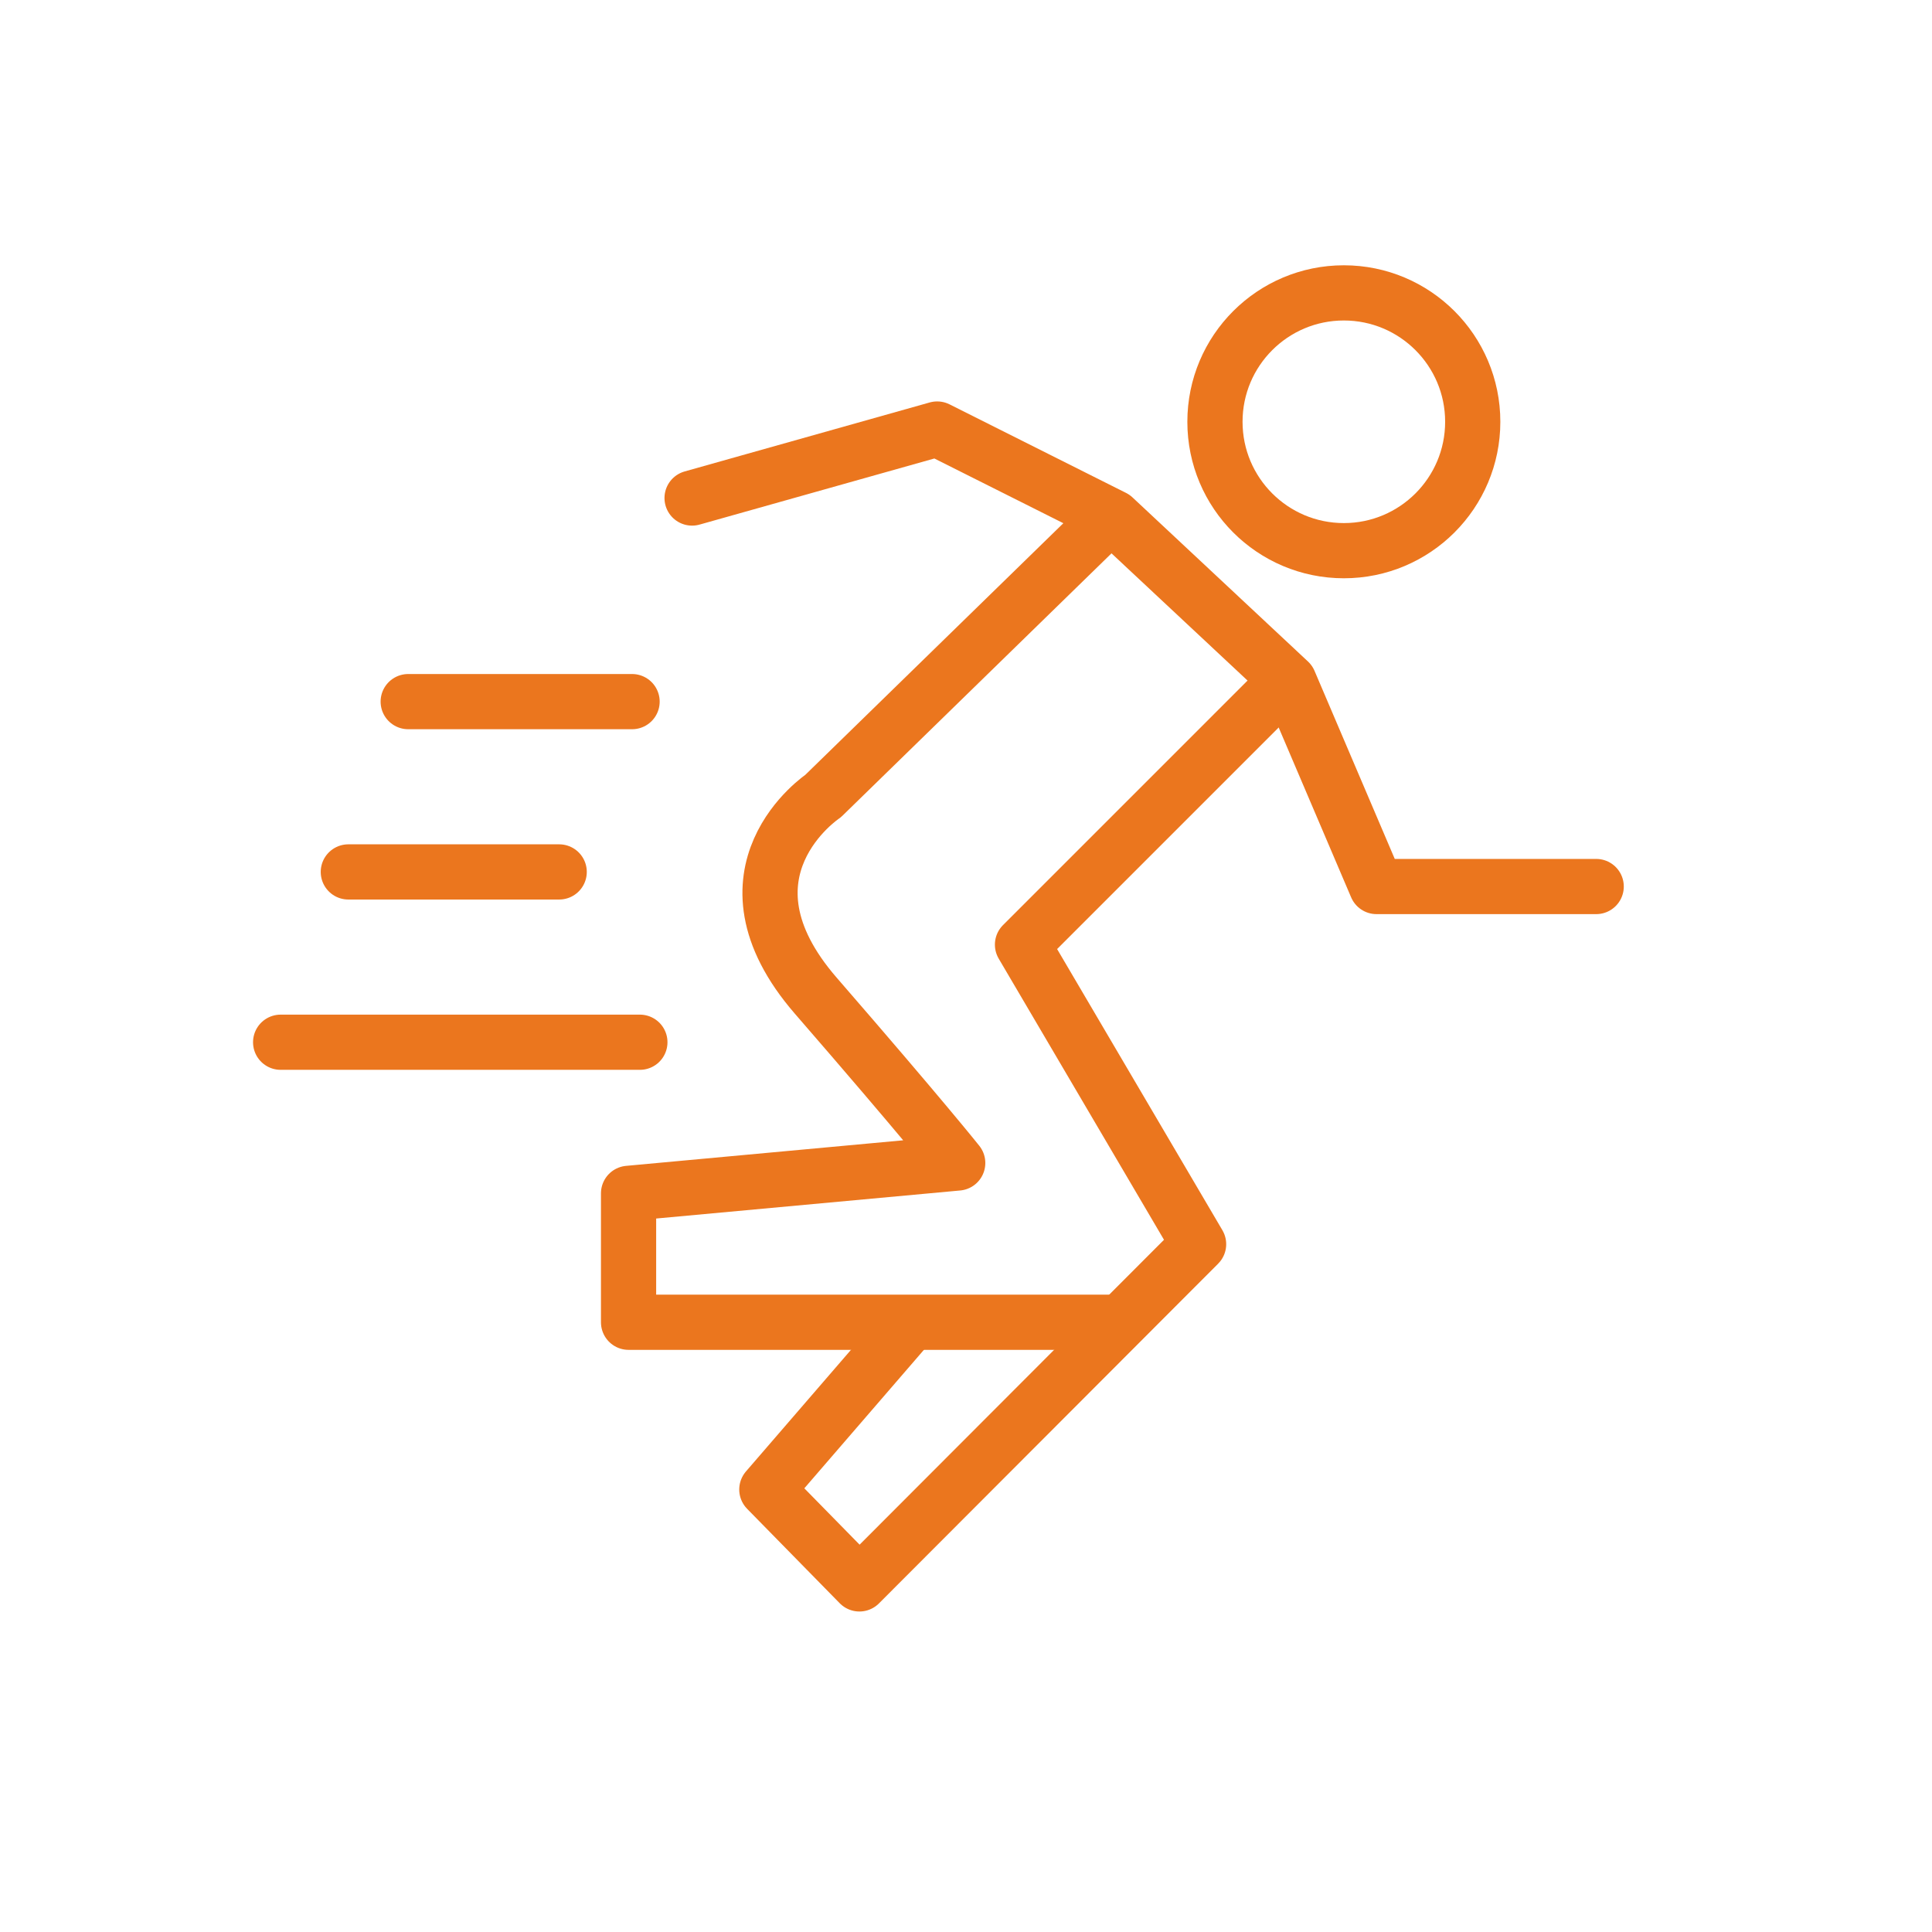
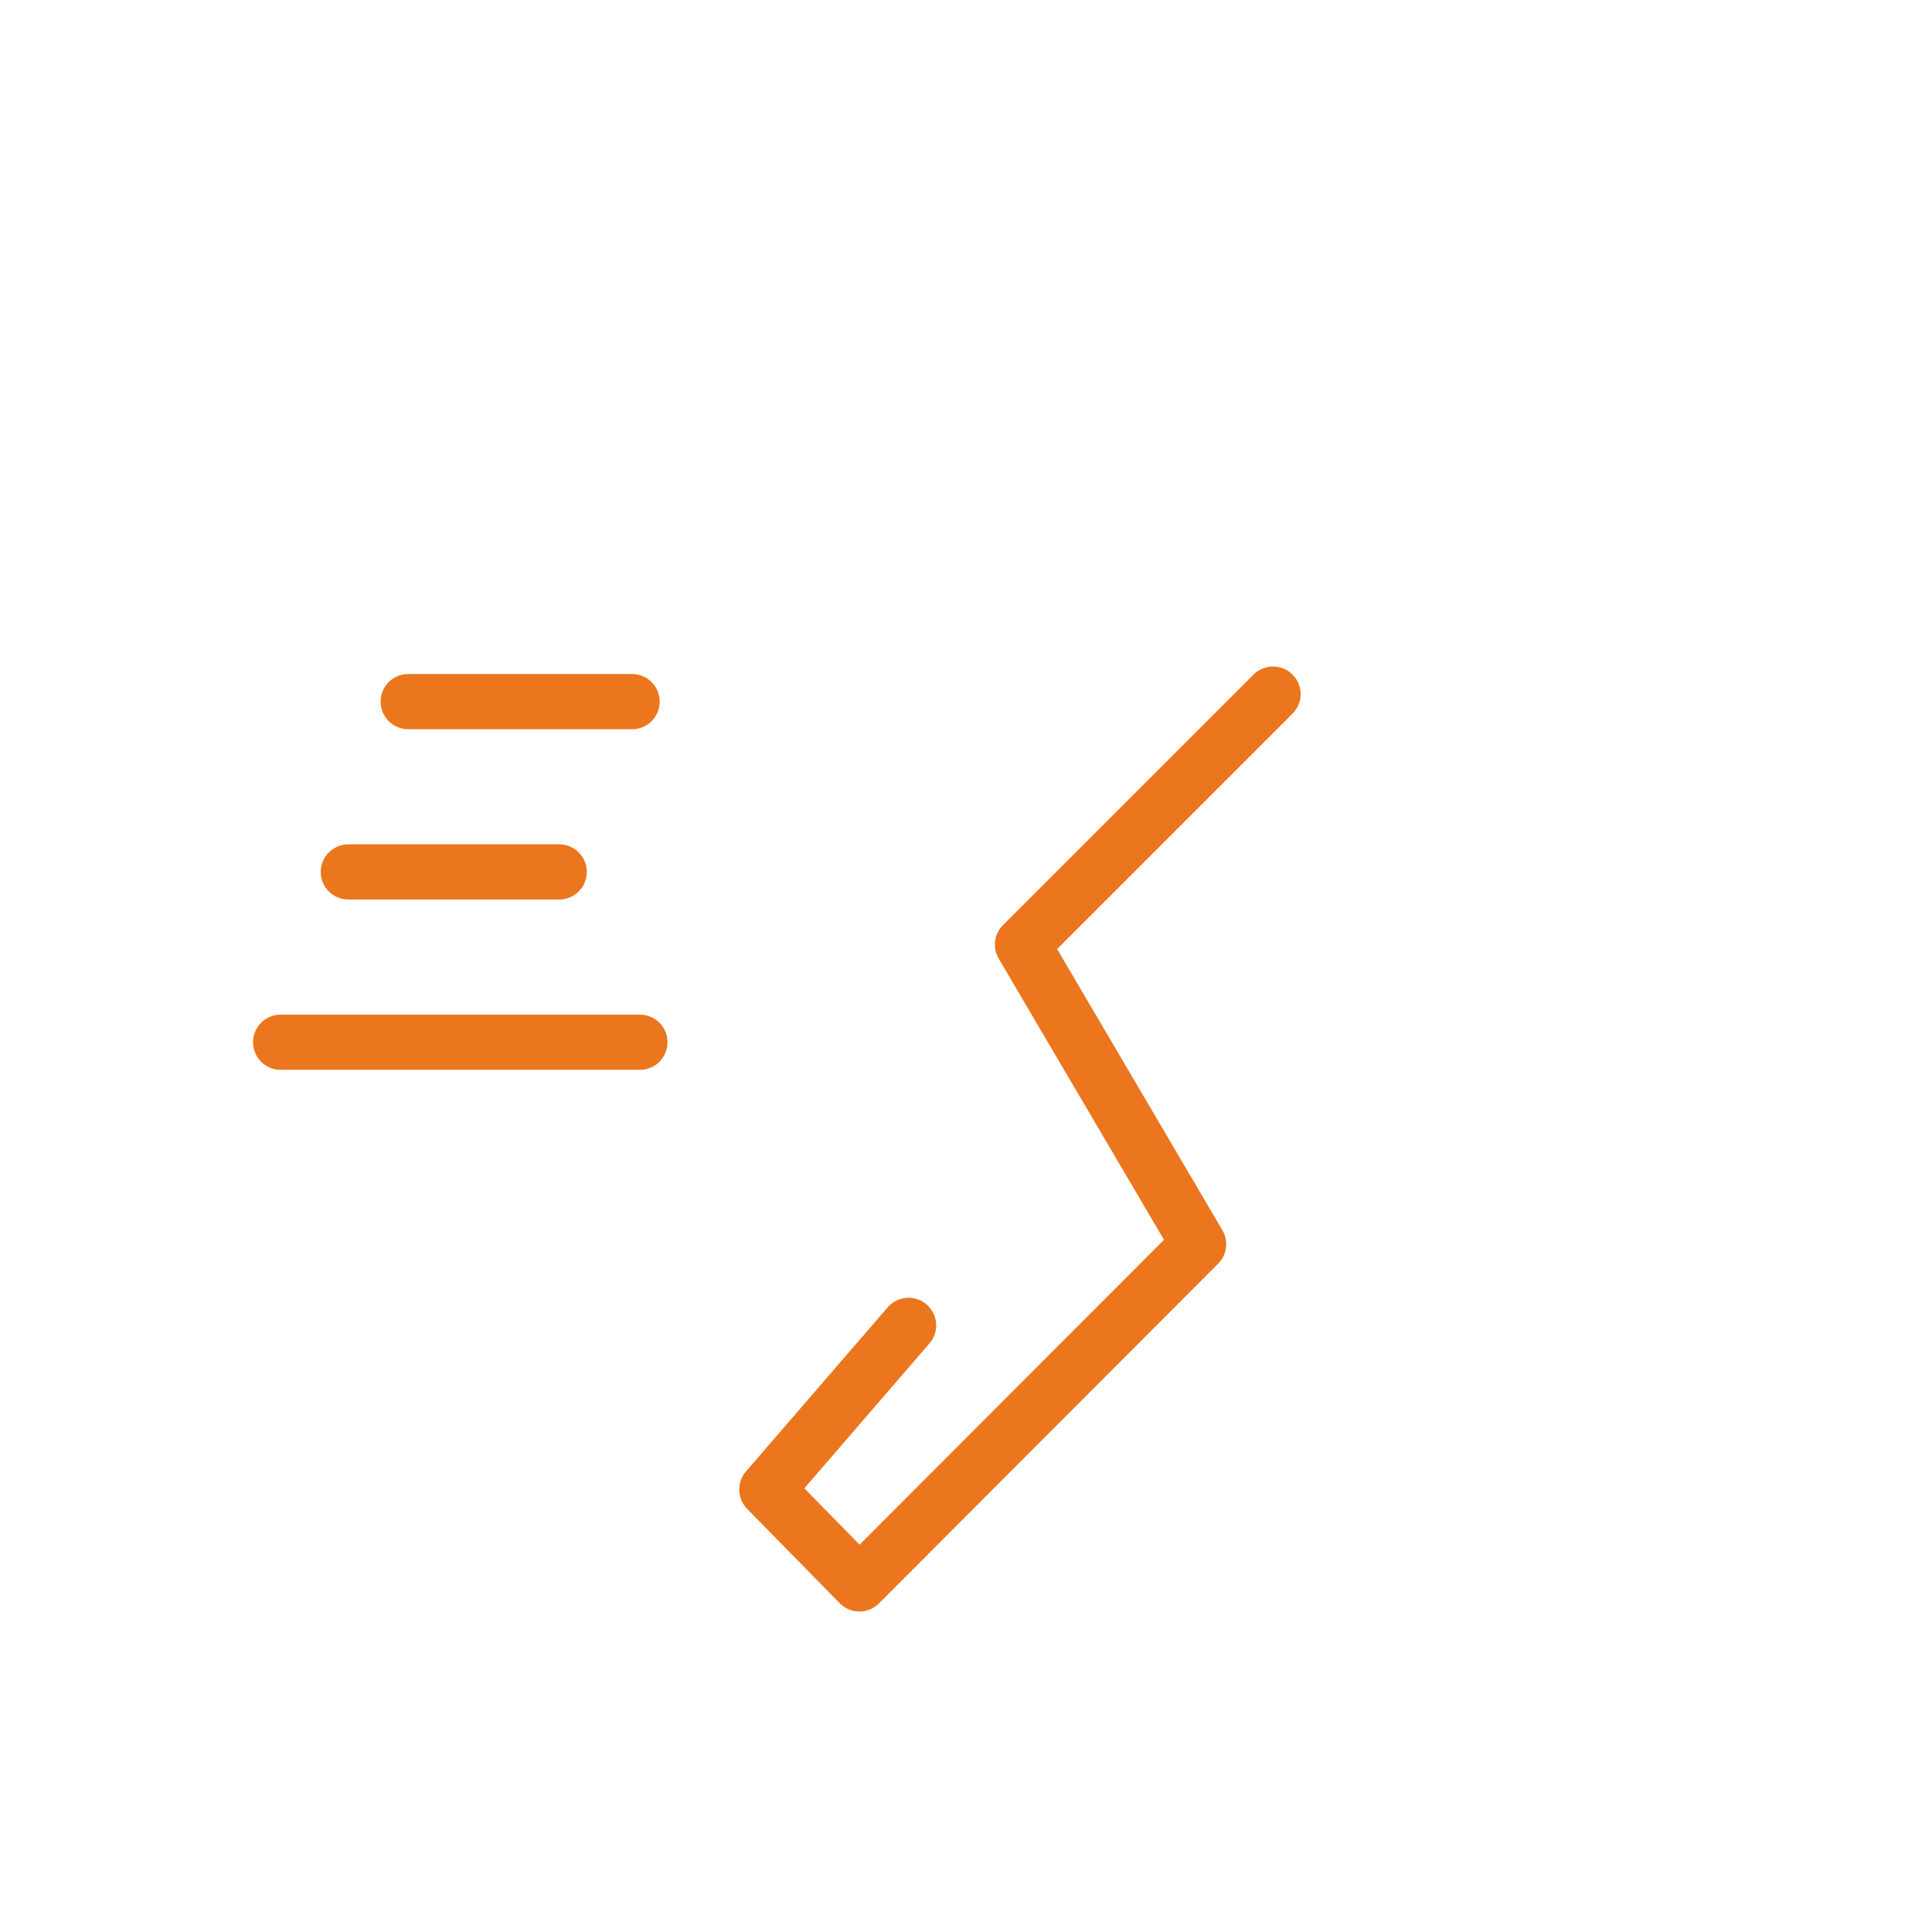
<svg xmlns="http://www.w3.org/2000/svg" width="140" height="140" viewBox="0 0 140 140">
  <rect x="0" y="0" width="140" height="140" fill="#333333" stroke="none" />
  <defs>
    <clipPath id="clip-Icon_31">
      <rect width="140" height="140" />
    </clipPath>
  </defs>
  <g id="Icon_31" data-name="Icon – 31" clip-path="url(#clip-Icon_31)">
    <rect width="140" height="140" fill="#fff" />
    <g id="Group_129" data-name="Group 129" transform="translate(388.351 -45.894)">
-       <circle id="Ellipse_32" data-name="Ellipse 32" cx="9.34" cy="9.34" r="9.34" transform="translate(-300.311 67.118)" fill="none" stroke="#eb761e" stroke-linecap="round" stroke-linejoin="round" stroke-width="4" />
-       <path id="Path_96" data-name="Path 96" d="M-314.763,89.739l17.76-5,12.787,6.415,12.717,11.892,6.333,14.845h15.918" transform="translate(-23.437 -7.756)" fill="none" stroke="#eb761e" stroke-linecap="round" stroke-linejoin="round" stroke-width="4" />
      <path id="Path_97" data-name="Path 97" d="M-268.407,119.045-286.562,137.2l12.761,21.707-24.578,24.617-6.709-6.841,10.27-11.893" transform="translate(-27.695 -22.854)" fill="none" stroke="#eb761e" stroke-linecap="round" stroke-linejoin="round" stroke-width="4" />
-       <path id="Path_98" data-name="Path 98" d="M-288.922,97.463l-19.967,19.471s-8.288,5.526-.526,14.471,10.282,12.119,10.282,12.119l-23.852,2.2v9.341h35.573" transform="translate(-19.818 -13.355)" fill="none" stroke="#eb761e" stroke-linecap="round" stroke-linejoin="round" stroke-width="4" />
      <line id="Line_66" data-name="Line 66" x1="16.223" transform="translate(-358.771 96.736)" fill="none" stroke="#eb761e" stroke-linecap="round" stroke-linejoin="round" stroke-width="4" />
      <line id="Line_67" data-name="Line 67" x1="15.28" transform="translate(-363.11 109.077)" fill="none" stroke="#eb761e" stroke-linecap="round" stroke-linejoin="round" stroke-width="4" />
      <line id="Line_68" data-name="Line 68" x1="26.032" transform="translate(-368.015 121.418)" fill="none" stroke="#eb761e" stroke-linecap="round" stroke-linejoin="round" stroke-width="4" />
    </g>
  </g>
</svg>